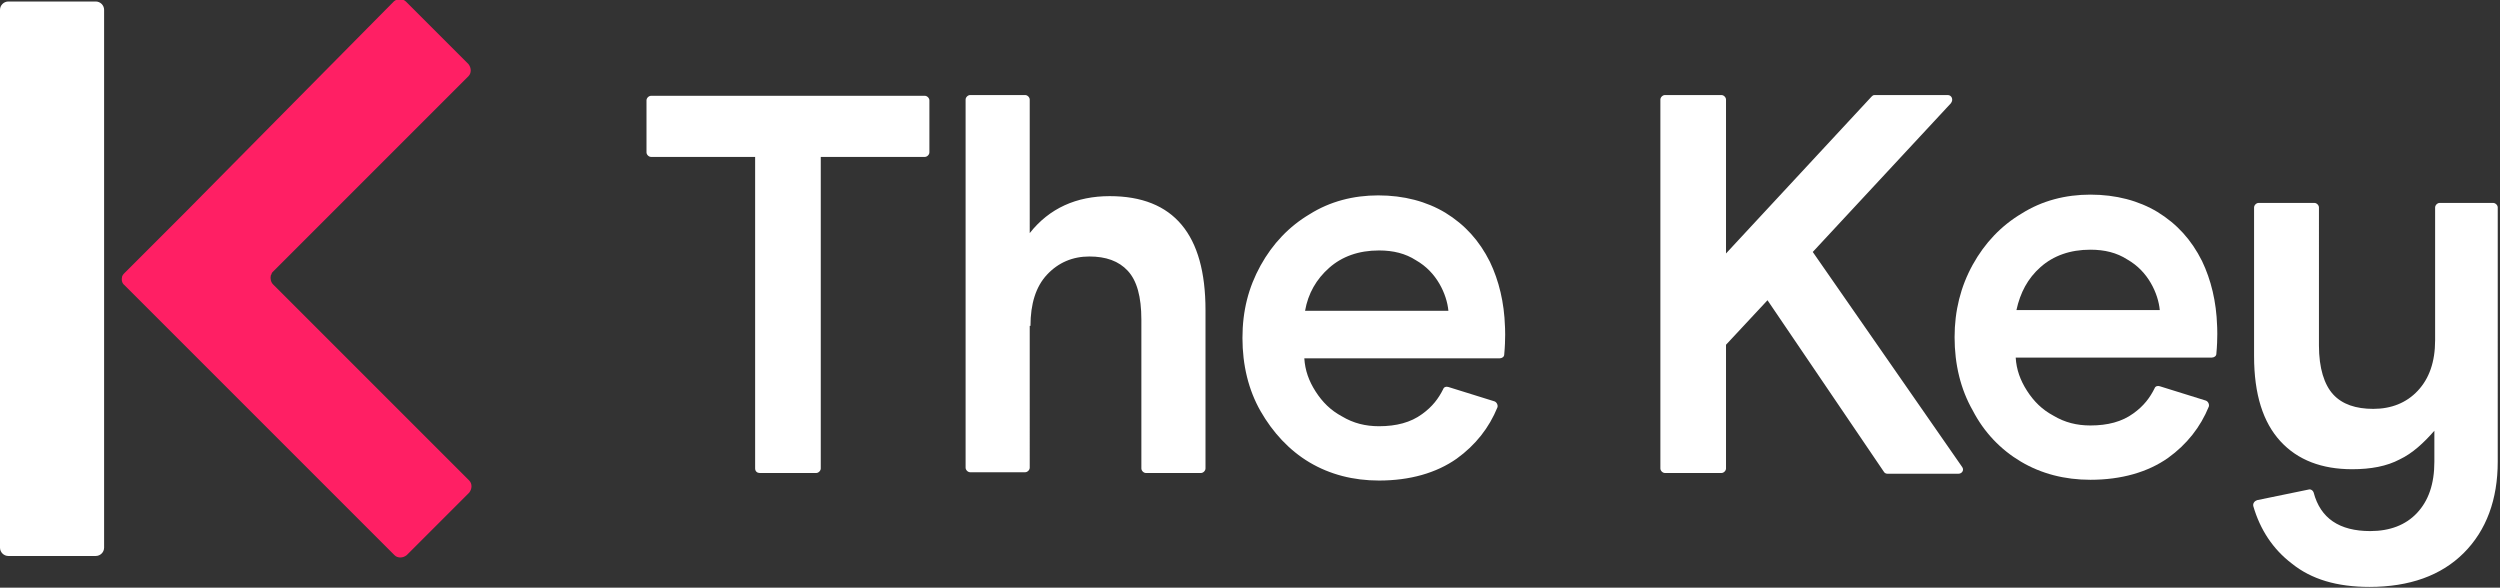
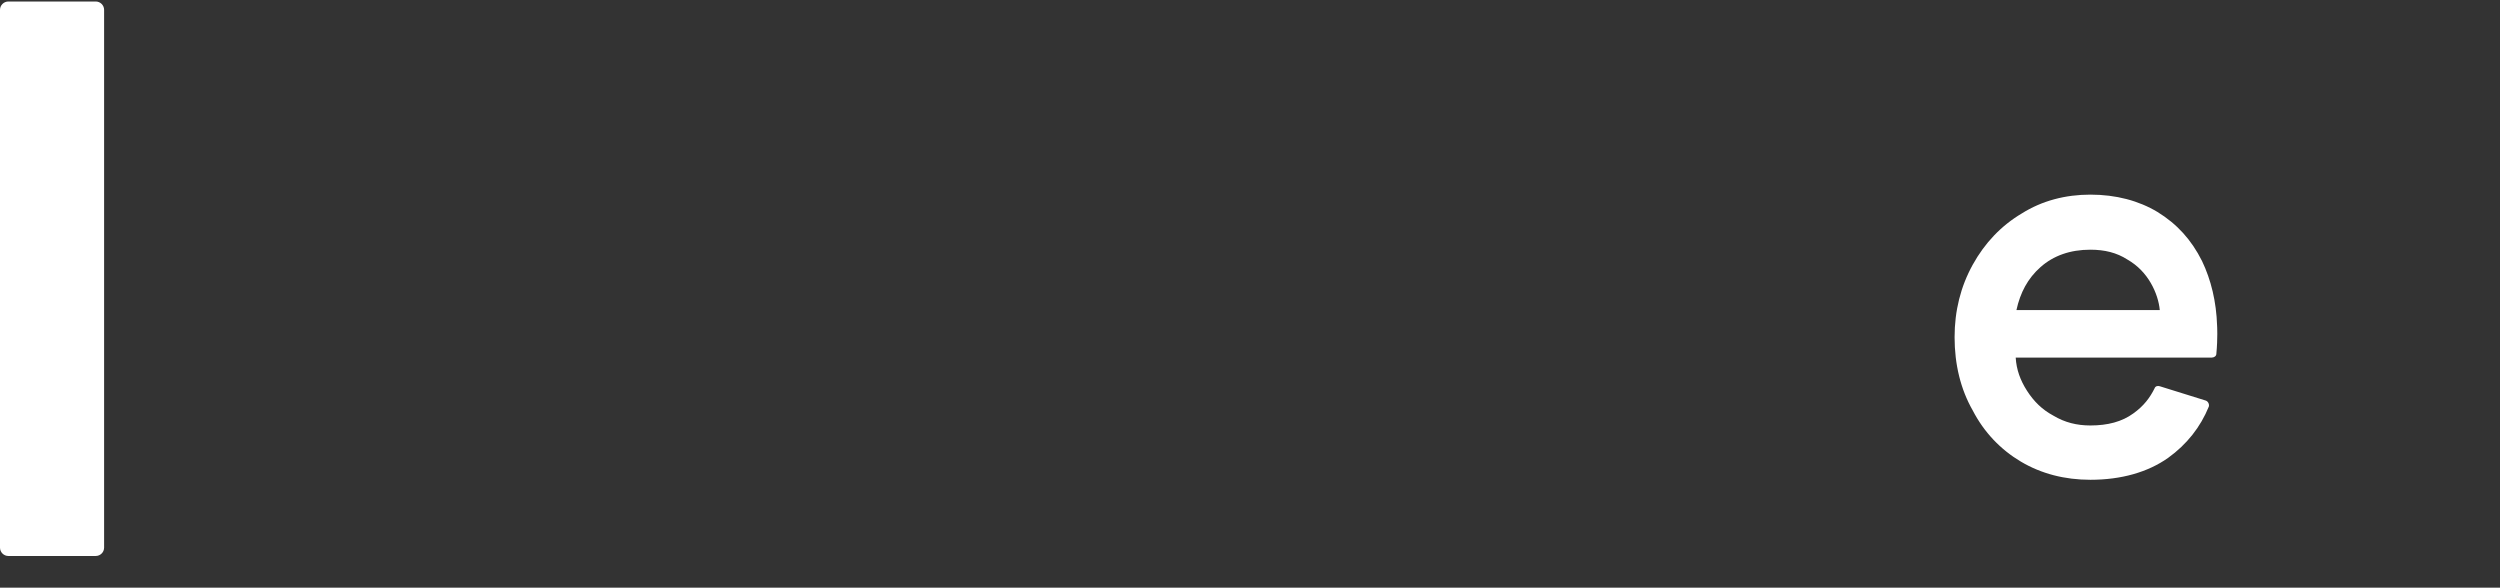
<svg xmlns="http://www.w3.org/2000/svg" viewBox="0 0 331.4 77.9">
  <rect x="0" y="0" width="331.4" height="77.9" fill="#333333" stroke="none" />
  <path d="M0 72.6V1.3C0 .7.5.2 1.1.2h11.6c.6 0 1.1.5 1.1 1.1v71.3c0 .6-.5 1.1-1.1 1.1H1.1c-.6 0-1.1-.5-1.1-1.1z" fill="#fff" />
-   <path d="m62.2 63.7-26-26c-.3-.3-.4-.8-.3-1.2.1-.1.1-.3.2-.4l26-26c.4-.4.4-1.1 0-1.6L53.8.2c-.4-.4-1.2-.4-1.6 0L24.8 27.9l-8.3 8.3c-.1.1-.2.2-.3.4-.1.4-.1.9.3 1.2l8.3 8.3 27.5 27.5c.4.4 1.1.4 1.6 0l8.3-8.3c.4-.5.4-1.2 0-1.6z" fill="#ff1f64" />
  <g fill="#fff">
-     <path d="M100.7 62.7h7.5c.3 0 .6-.3.6-.6V20.8h13.8c.3 0 .6-.3.6-.6v-6.9c0-.3-.3-.6-.6-.6H86.3c-.3 0-.6.3-.6.6v6.9c0 .3.3.6.6.6h13.8v41.3c0 .4.3.6.6.6zm35.9-19.5c0-2.9.7-5.2 2.2-6.8s3.4-2.4 5.6-2.4 3.9.6 5.1 1.9 1.8 3.4 1.8 6.5v19.7c0 .3.3.6.6.6h7.3c.3 0 .6-.3.6-.6v-21c0-10-4.2-15.1-12.7-15.1-4.4 0-8 1.6-10.6 4.9V13.2c0-.3-.3-.6-.6-.6h-7.3c-.3 0-.6.3-.6.6V62c0 .3.3.6.6.6h7.3c.3 0 .6-.3.6-.6V43.2zm37 18.1c2.7 1.6 5.8 2.4 9.2 2.4 4.1 0 7.6-1 10.3-2.9 2.5-1.8 4.3-4.1 5.4-6.8.1-.3-.1-.7-.4-.8l-6.1-1.9c-.3-.1-.6 0-.7.3-.6 1.2-1.4 2.3-2.8 3.3-1.5 1.1-3.4 1.6-5.7 1.6-1.8 0-3.4-.4-4.9-1.3-1.5-.8-2.6-1.9-3.5-3.3s-1.4-2.8-1.5-4.4h25.9c.3 0 .6-.2.6-.5.2-2.1.1-3.7.1-3.7-.1-3.2-.8-6.1-2-8.6-1.4-2.8-3.3-4.9-5.9-6.5-2.5-1.5-5.5-2.3-8.9-2.3-3.3 0-6.4.8-9.1 2.5-2.7 1.6-4.9 3.9-6.5 6.8s-2.4 6-2.4 9.6.8 6.9 2.4 9.7 3.8 5.2 6.5 6.8zm2.6-25.8c1.7-1.5 3.9-2.3 6.6-2.3 1.9 0 3.5.4 4.9 1.3 1.4.8 2.4 1.9 3.1 3.1s1.1 2.5 1.2 3.6h-19c.4-2.3 1.5-4.2 3.2-5.7zm82-22.9h-9.7c-.2 0-.3.1-.4.2l-19.3 20.8V13.2c0-.3-.3-.6-.6-.6h-7.5c-.3 0-.6.3-.6.6v48.9c0 .3.3.6.6.6h7.5c.3 0 .6-.3.6-.6V45.7l5.5-5.9 15.4 22.7c.1.2.3.3.5.3h9.4c.5 0 .8-.5.5-.9l-19.8-28.5 18.3-19.7c.4-.5.1-1.1-.4-1.1zm65.2 14.3c-.3 0-.6.3-.6.6v17.6c0 2.9-.8 5.1-2.3 6.7s-3.5 2.4-5.9 2.4c-2.3 0-4.1-.6-5.3-1.9s-1.9-3.5-1.9-6.5V27.5c0-.3-.3-.6-.6-.6h-7.4c-.3 0-.6.3-.6.6v19.7c0 5.1 1.2 8.8 3.5 11.3s5.5 3.7 9.5 3.7c2.5 0 4.6-.4 6.3-1.3 1.7-.8 3.2-2.2 4.6-3.8v4.1c0 3-.8 5.2-2.3 6.8s-3.6 2.4-6.2 2.4c-4.1 0-6.6-1.7-7.5-5.1-.1-.3-.4-.5-.7-.4l-6.8 1.4c-.3.1-.6.4-.5.8.9 3.1 2.6 5.7 5.1 7.6 2.6 2.1 6 3.1 10.3 3.1 5.3 0 9.5-1.5 12.5-4.5s4.5-7.1 4.5-12.1V27.5c0-.3-.3-.6-.6-.6z" />
    <path d="M267.9 61.2c2.7 1.6 5.8 2.4 9.2 2.4 4.1 0 7.6-1 10.3-2.9 2.5-1.8 4.3-4.1 5.4-6.8.1-.3-.1-.7-.4-.8l-6.1-1.9c-.3-.1-.6 0-.7.3-.6 1.2-1.4 2.3-2.8 3.3-1.5 1.1-3.4 1.6-5.7 1.6-1.8 0-3.4-.4-4.9-1.3-1.5-.8-2.6-1.9-3.5-3.3s-1.4-2.8-1.5-4.4h26c.3 0 .6-.2.6-.5.2-2.1.1-3.7.1-3.7-.1-3.2-.8-6.1-2-8.6-1.4-2.8-3.3-4.9-5.9-6.5-2.5-1.5-5.5-2.3-8.9-2.3-3.3 0-6.4.8-9.1 2.5-2.7 1.6-4.9 3.9-6.5 6.8s-2.4 6.1-2.4 9.6c0 3.6.8 6.9 2.4 9.7 1.5 2.9 3.7 5.2 6.4 6.8zm2.6-25.8c1.7-1.5 3.9-2.3 6.6-2.3 1.9 0 3.5.4 4.9 1.3 1.4.8 2.4 1.9 3.1 3.1s1.1 2.5 1.2 3.6h-19c.5-2.3 1.5-4.2 3.2-5.7z" />
  </g>
</svg>